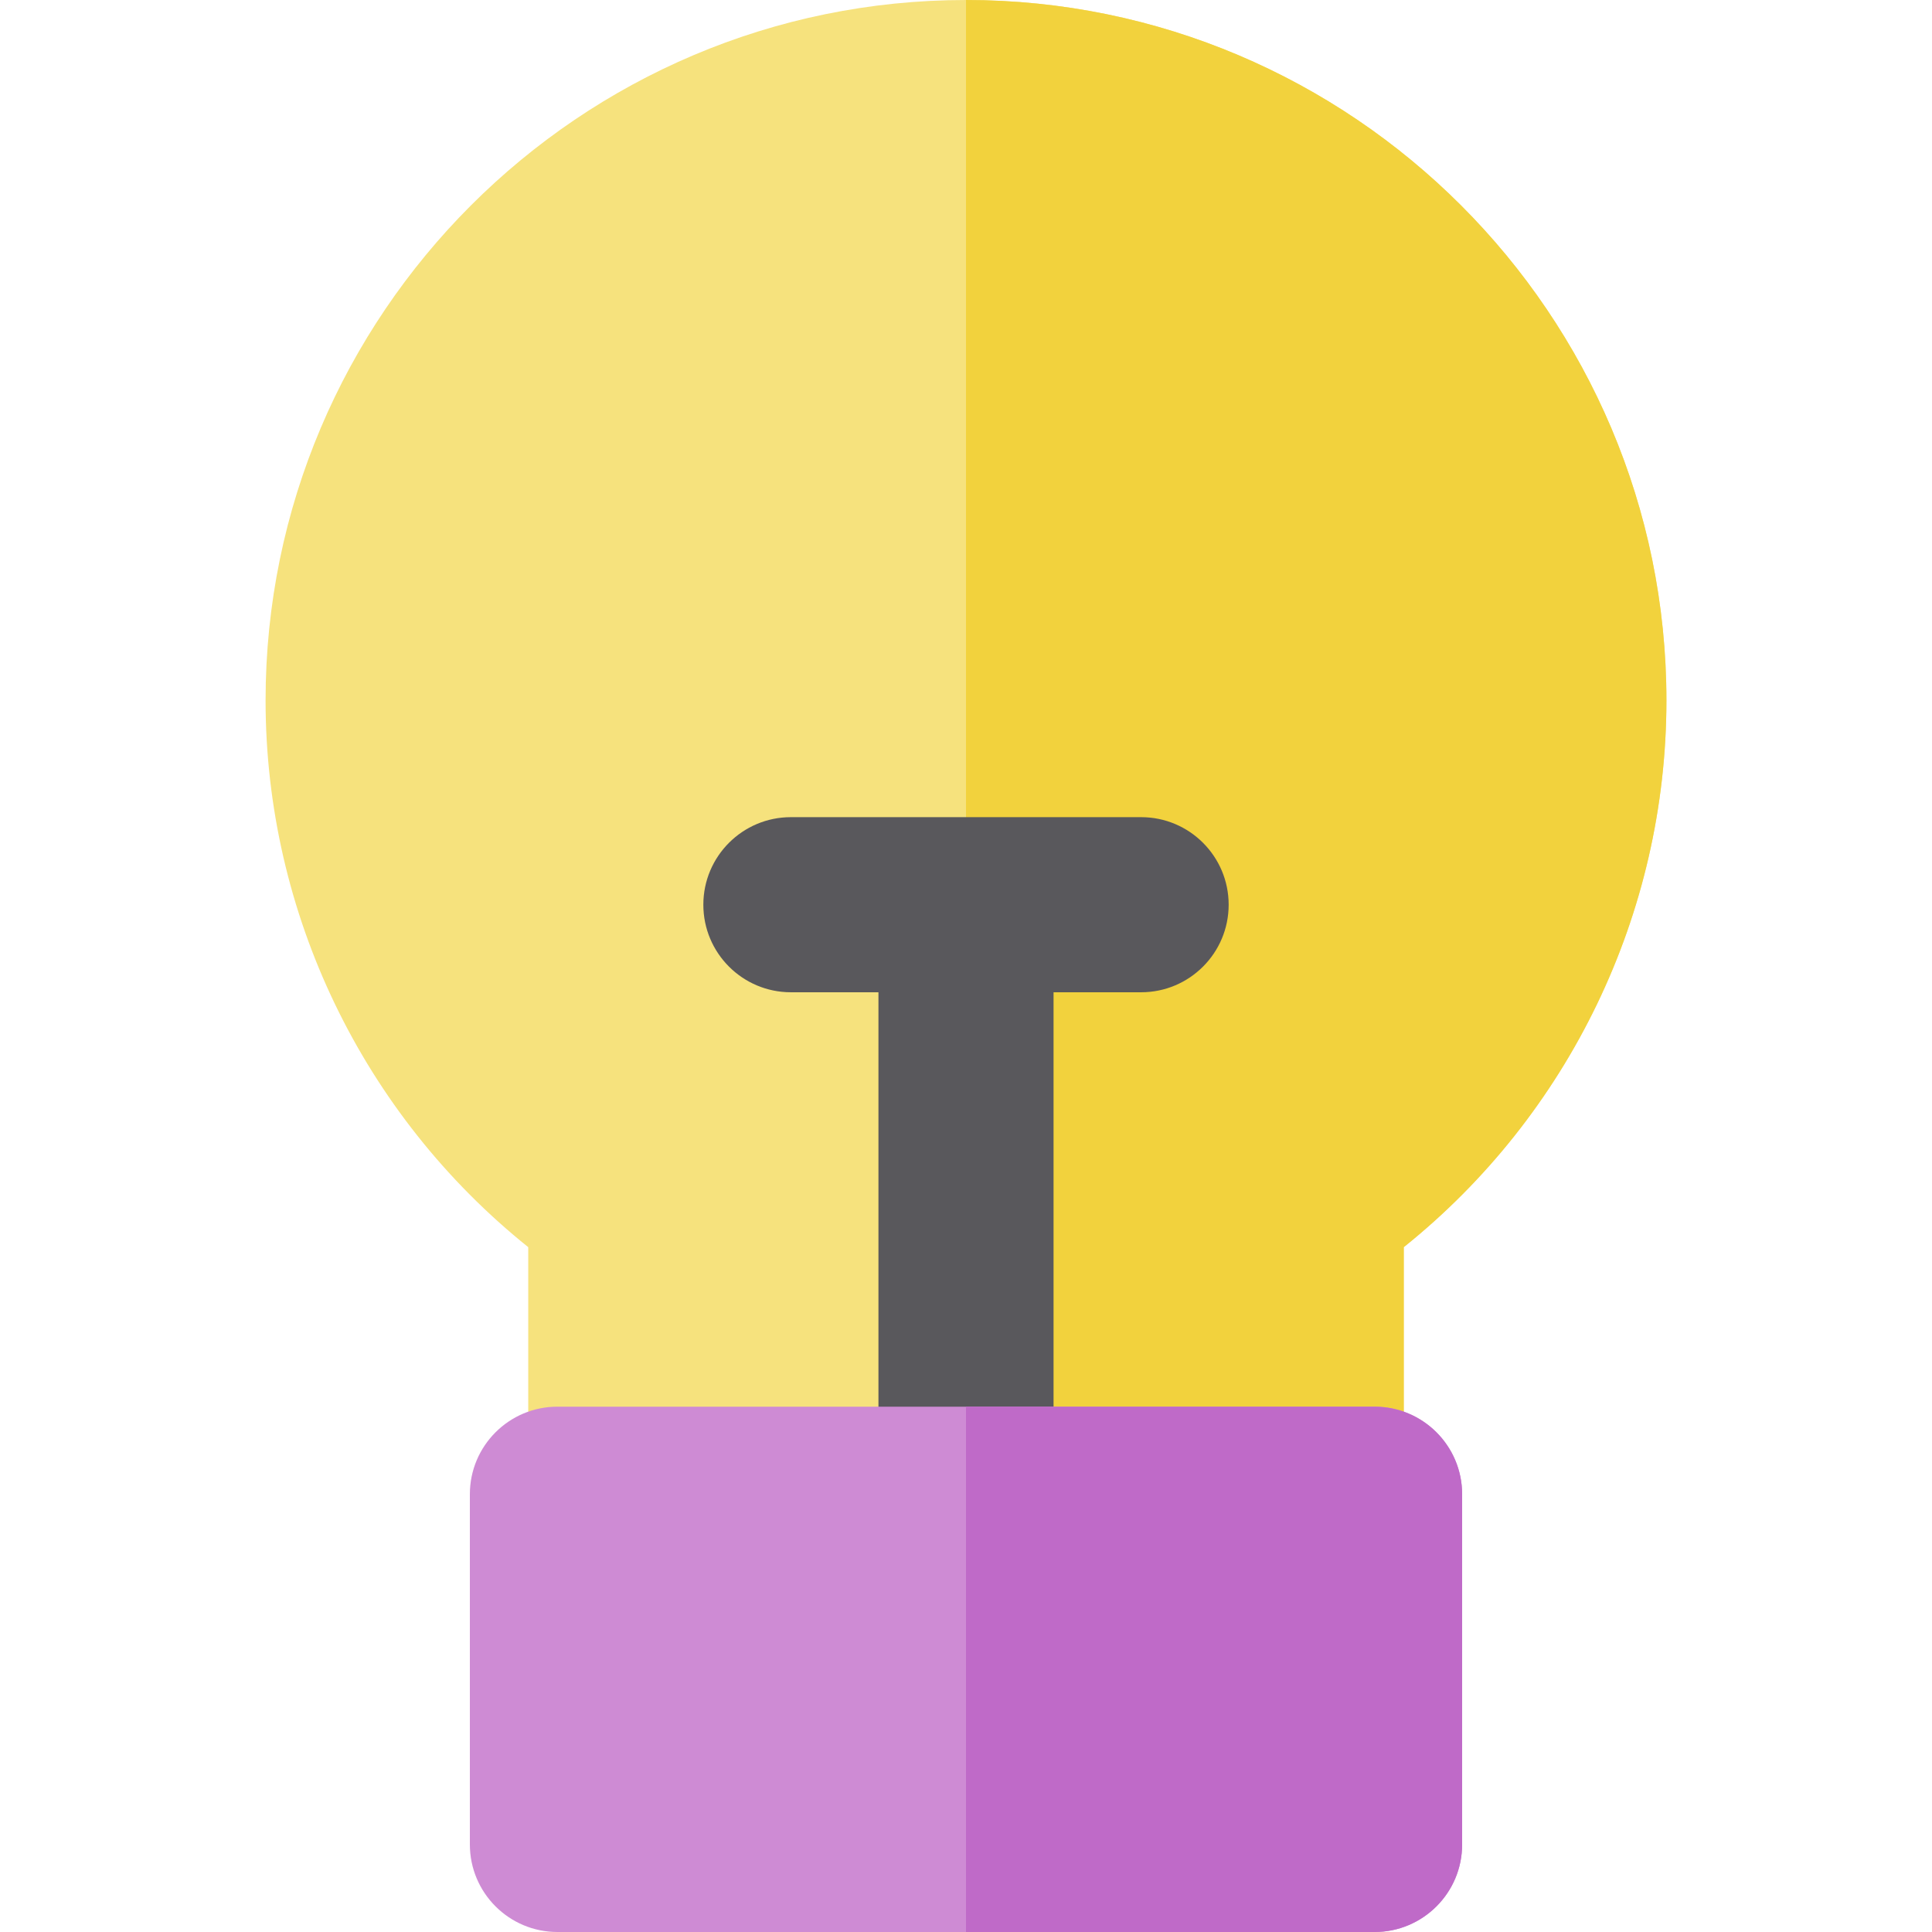
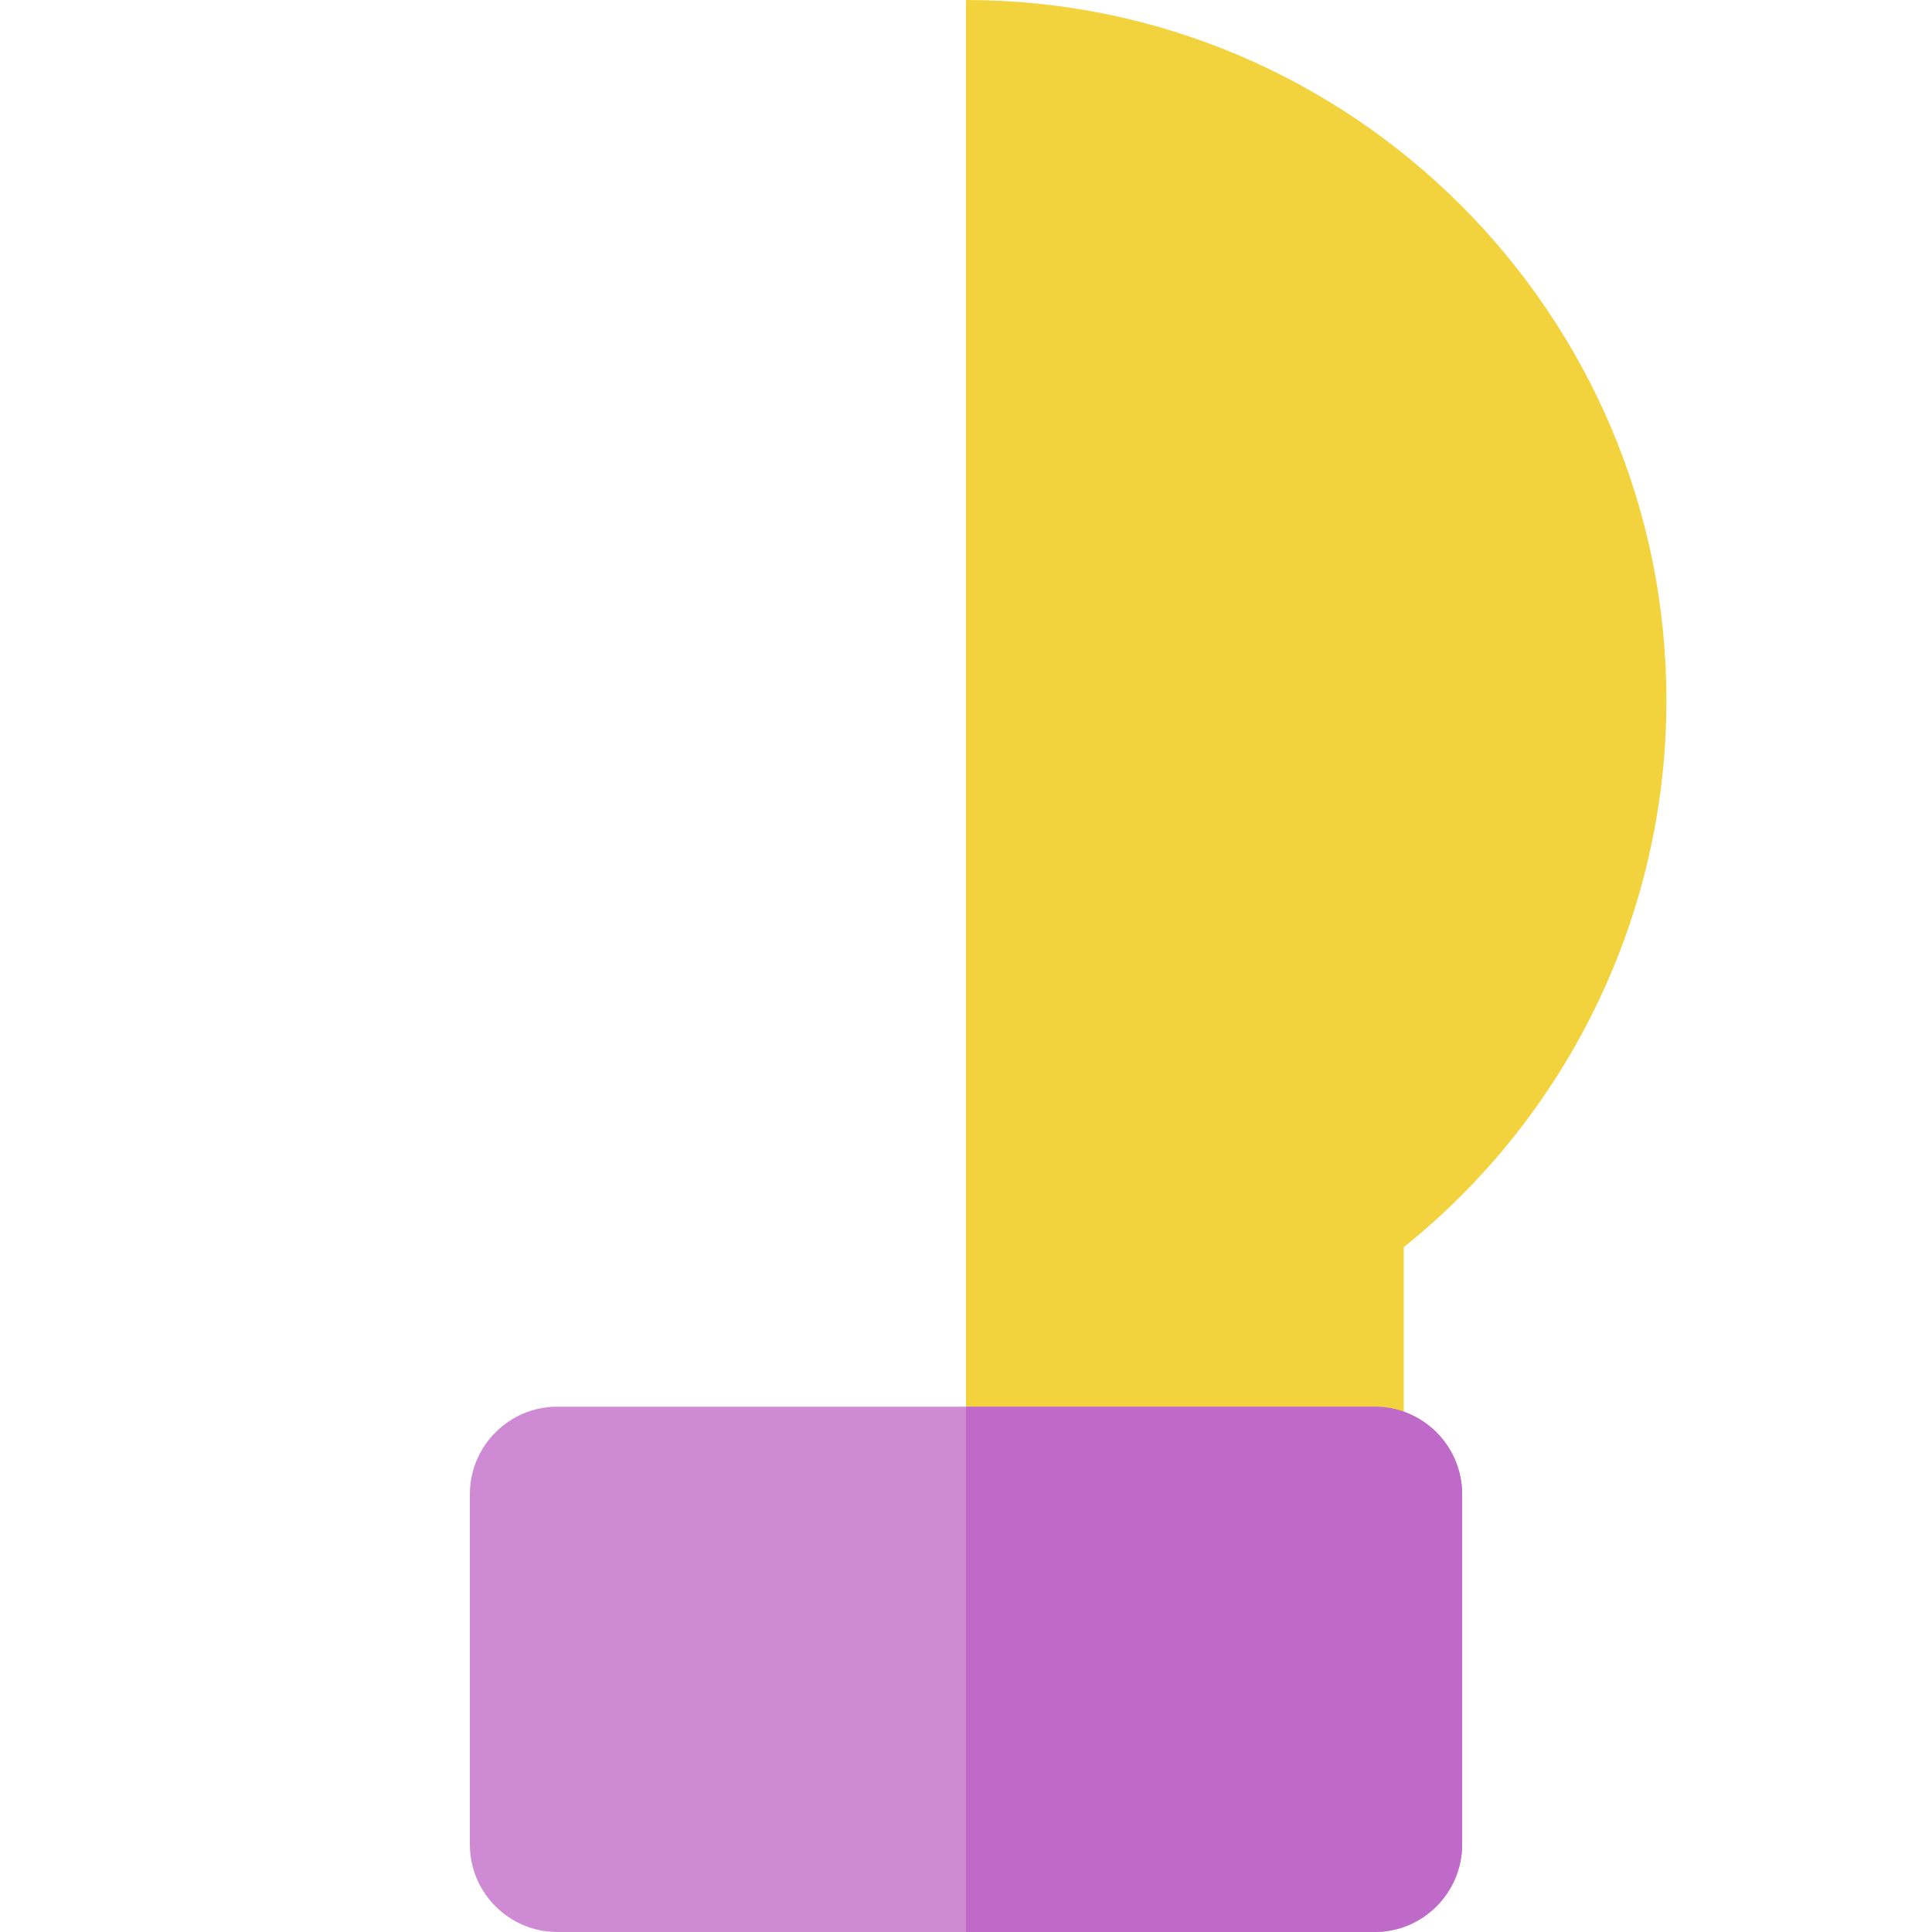
<svg xmlns="http://www.w3.org/2000/svg" height="800px" width="800px" version="1.1" id="Layer_1" viewBox="0 0 512 512" xml:space="preserve">
-   <path style="fill:#F6E27D;" d="M256,0C153.65,0,70.381,83.269,70.381,185.619c0,56.49,25.809,109.775,69.607,144.89v63.932  c0,12.814,10.389,23.202,23.202,23.202H348.81c12.814,0,23.202-10.388,23.202-23.202v-63.932  c43.798-35.115,69.607-88.398,69.607-144.89C441.619,83.269,358.35,0,256,0z" />
  <path style="fill:#F2D23D;" d="M256,0v417.643h92.81c12.814,0,23.202-10.388,23.202-23.202v-63.932  c43.798-35.115,69.607-88.398,69.607-144.89C441.619,83.269,358.35,0,256,0z" />
-   <path style="fill:#59585C;" d="M302.405,216.556h-92.81c-12.814,0-23.202,10.389-23.202,23.202  c0,12.814,10.389,23.202,23.202,23.202h23.202v131.48c0,12.814,10.389,23.202,23.202,23.202c12.814,0,23.202-10.388,23.202-23.202  v-131.48h23.202c12.814,0,23.202-10.389,23.202-23.202C325.607,226.944,315.219,216.556,302.405,216.556z" />
  <path style="fill:#CE8BD4;" d="M364.278,372.785H147.722c-12.814,0-23.202,10.389-23.202,23.202v92.81  c0,12.814,10.389,23.202,23.202,23.202h216.556c12.814,0,23.202-10.388,23.202-23.202v-92.81  C387.48,383.174,377.092,372.785,364.278,372.785z" />
  <path style="fill:#BF6AC8;" d="M364.278,372.785H256V512h108.278c12.814,0,23.202-10.388,23.202-23.202v-92.81  C387.48,383.174,377.092,372.785,364.278,372.785z" />
</svg>